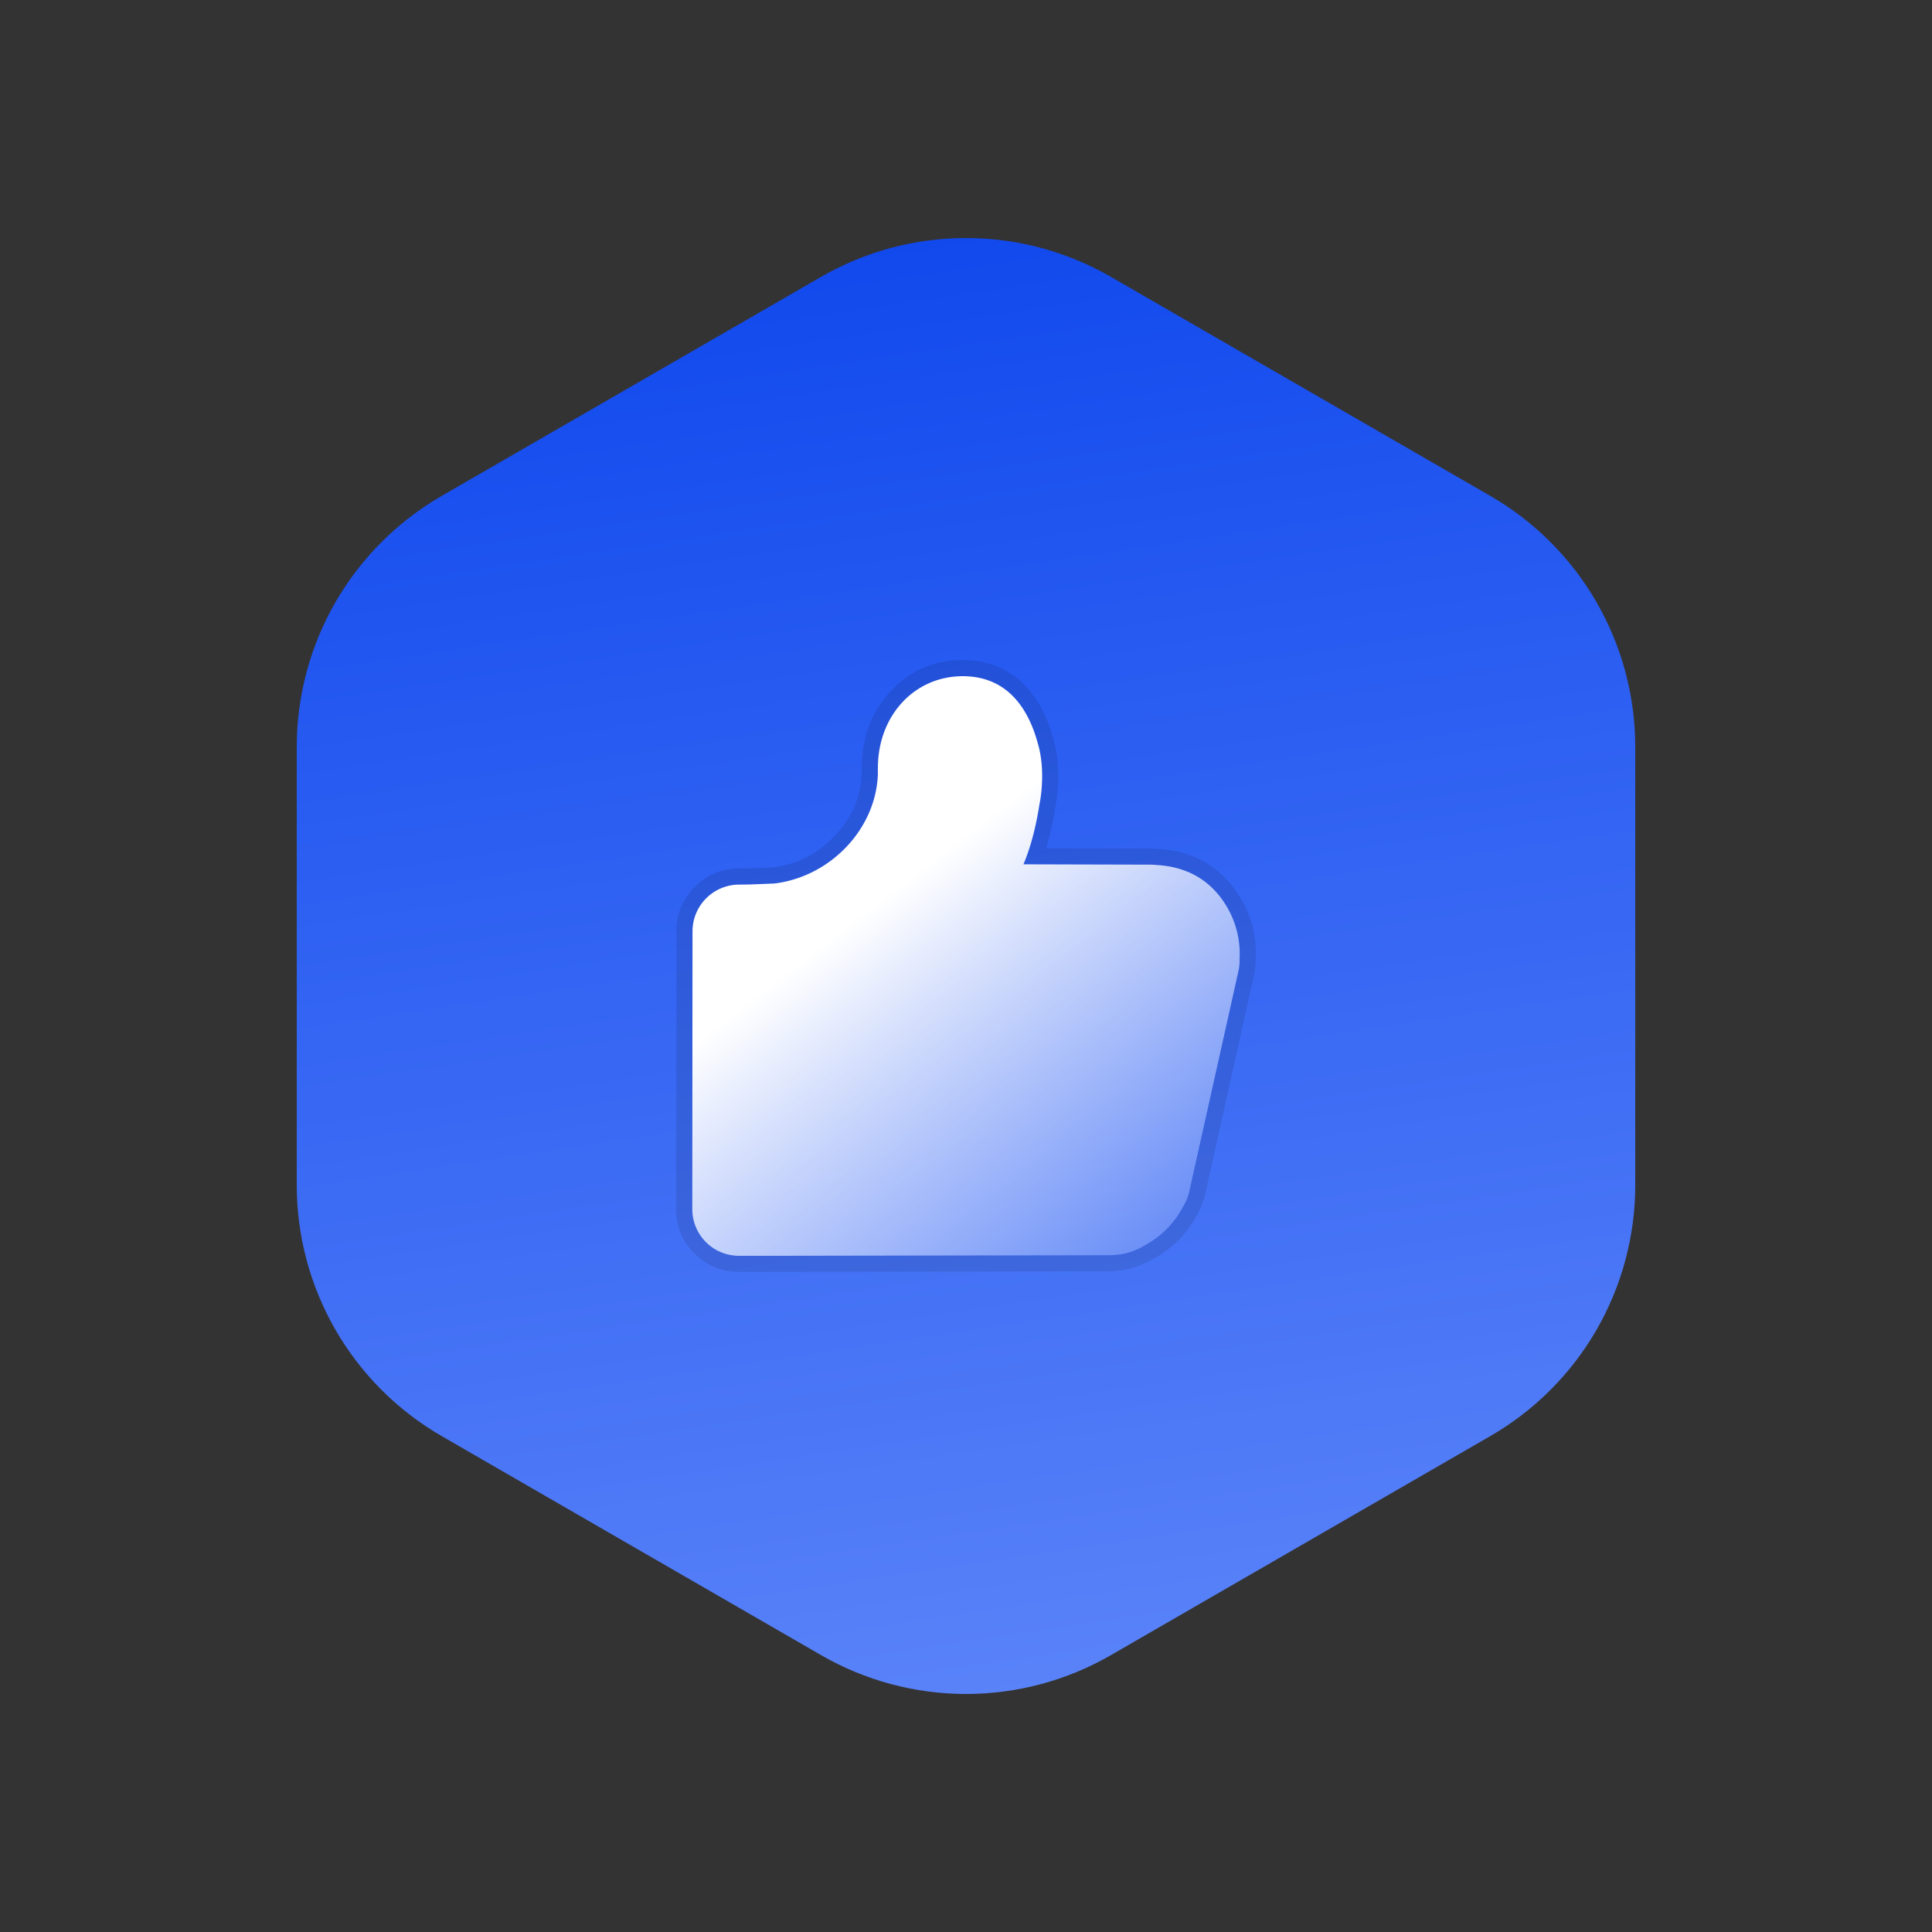
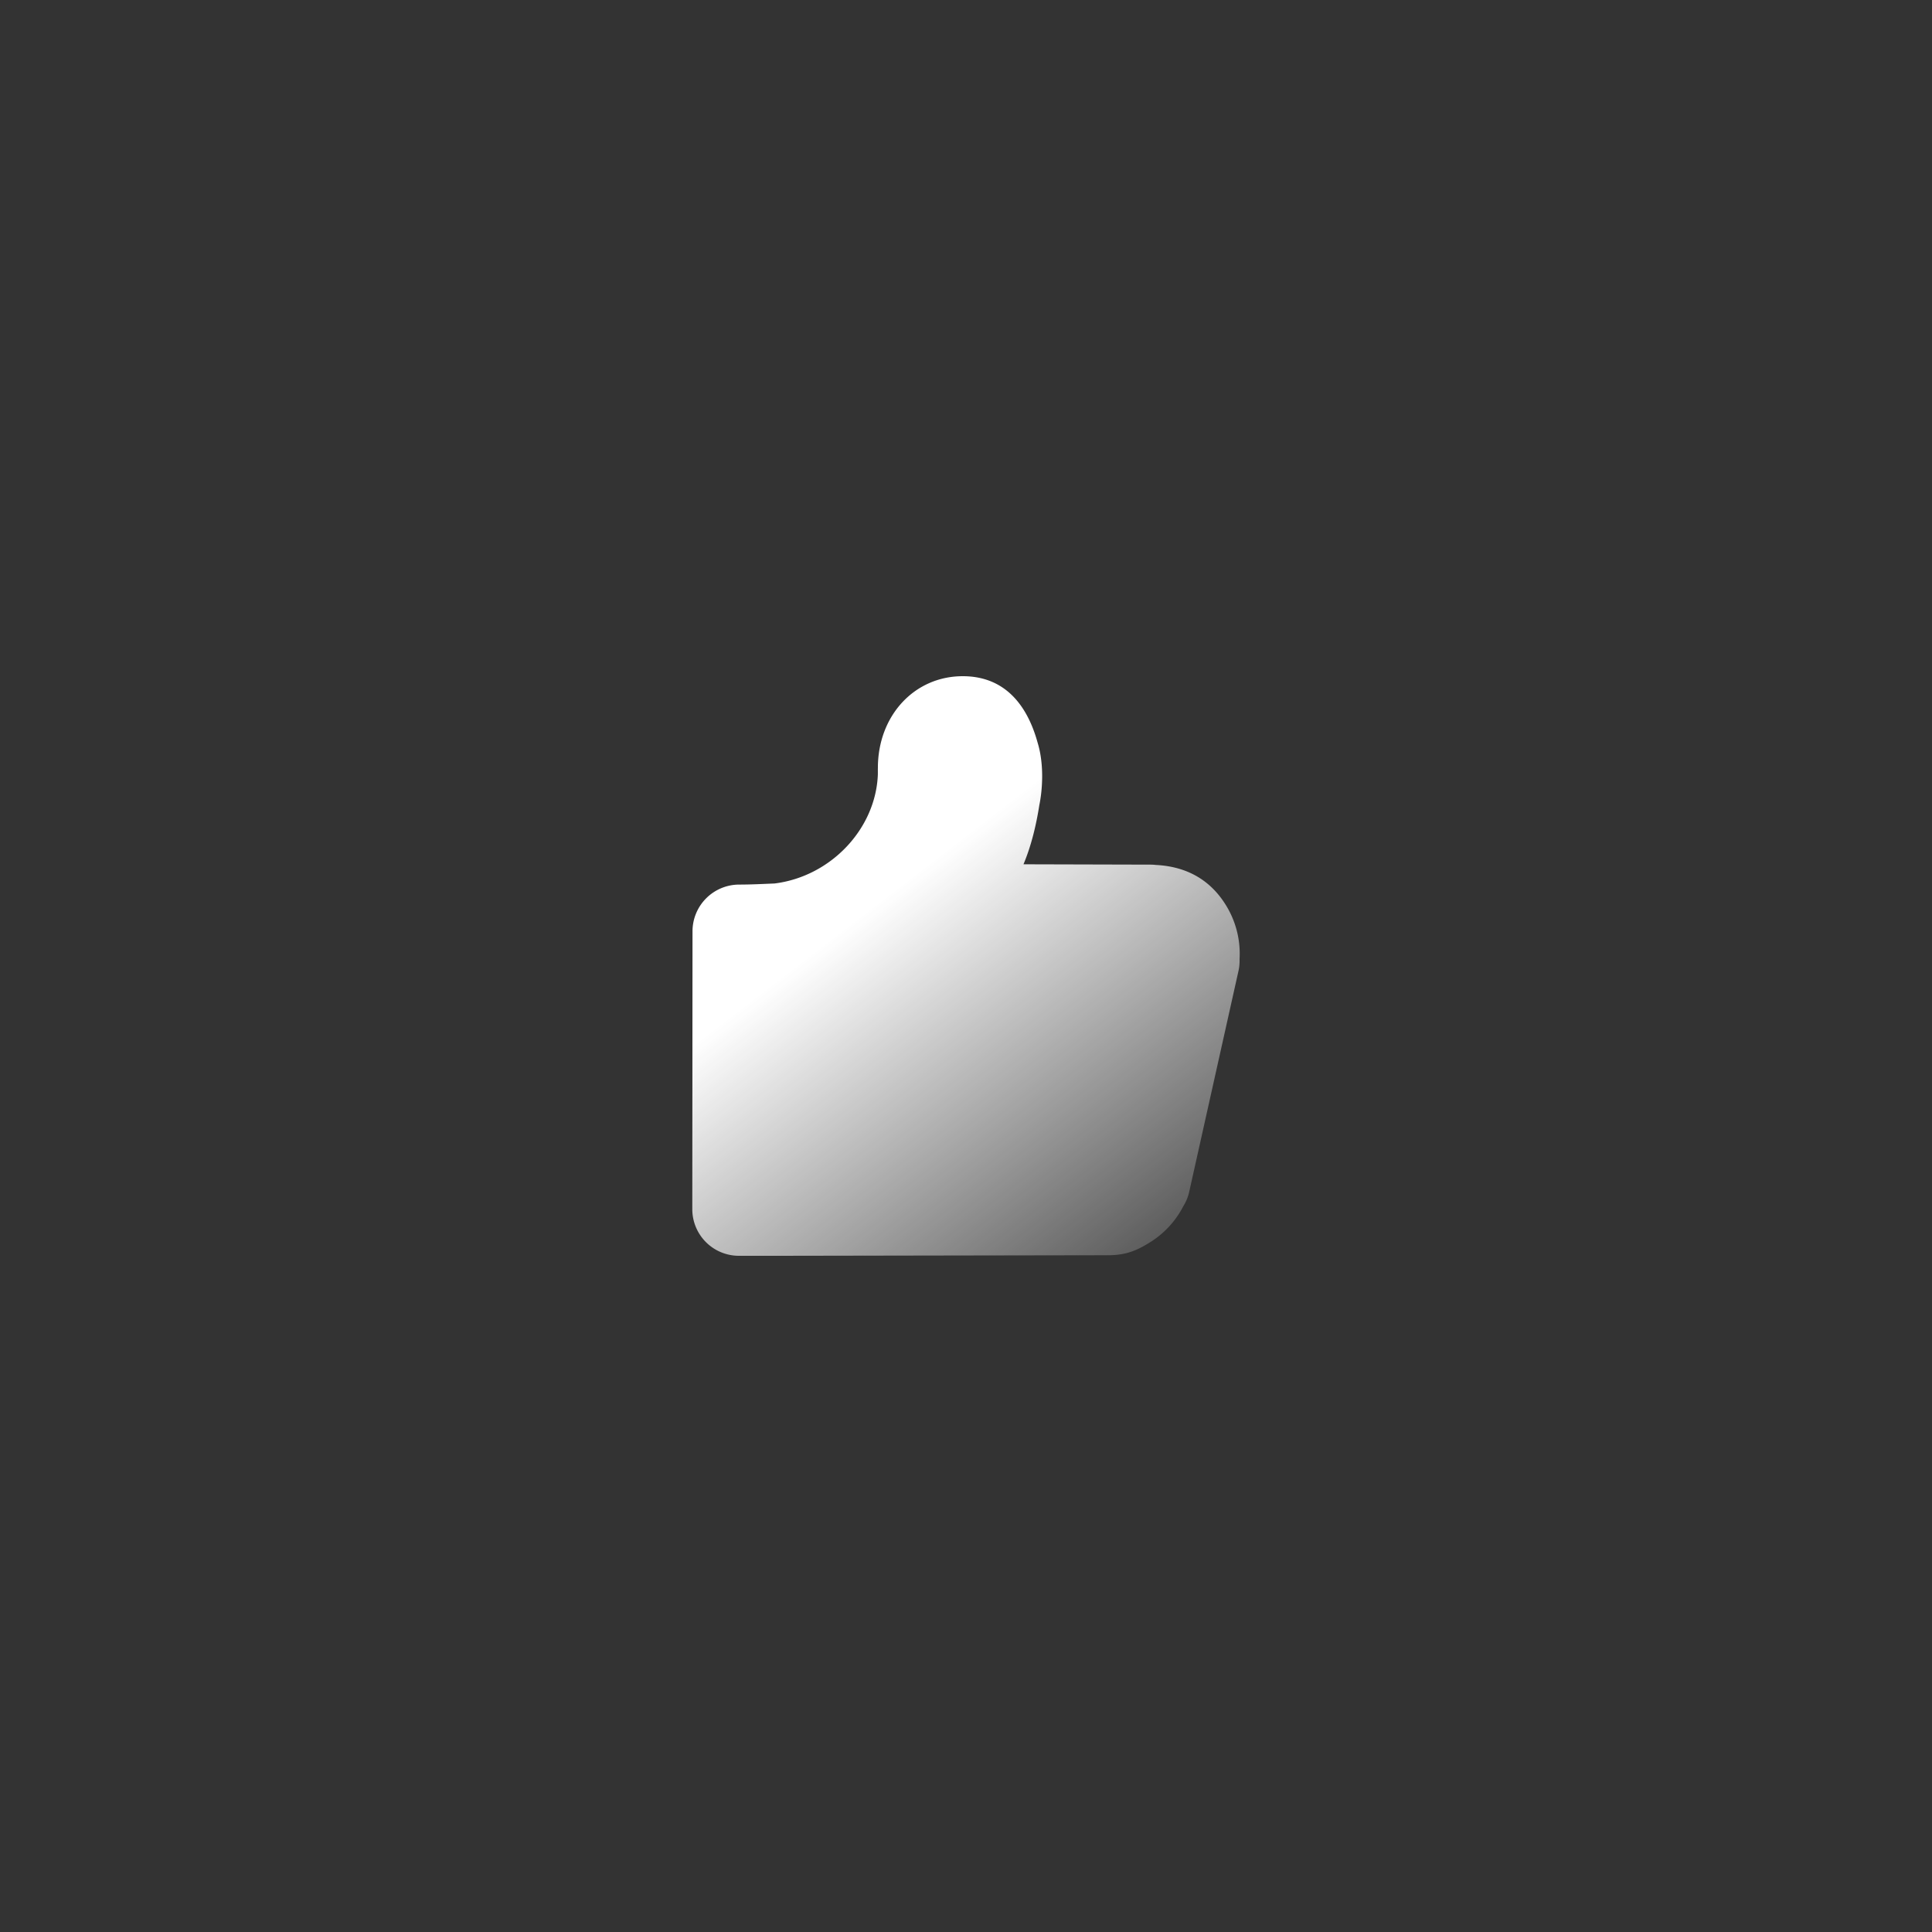
<svg xmlns="http://www.w3.org/2000/svg" fill="none" height="120" width="120">
  <rect width="100%" height="100%" fill="#333333" stroke="none" />
  <linearGradient id="a" x1=".439" x2=".576" y1="0" y2="1">
    <stop offset="0" stop-color="#2258f6" />
    <stop offset="0" stop-color="#1149ed" />
    <stop offset="1" stop-color="#5a83f9" />
  </linearGradient>
  <linearGradient id="b" x1=".171" x2="1" y1="-.04" y2="1.111">
    <stop offset=".316" stop-color="#fff" />
    <stop offset="1" stop-color="#fff" stop-opacity="0" />
  </linearGradient>
-   <path d="M92.57 30.804q.51.295 1 .622t.957.686q.467.359.91.747.444.389.86.805.417.417.805.86.389.443.748.91.358.468.686.958.327.49.622 1 .294.51.555 1.04.26.528.486 1.072.225.544.415 1.102.19.558.342 1.128.152.569.267 1.147.115.578.192 1.162t.116 1.172q.038.588.038 1.177v27.216q0 .589-.038 1.177-.039.588-.116 1.172-.077.584-.192 1.162t-.267 1.147q-.153.57-.342 1.128-.19.558-.415 1.102-.226.544-.486 1.073-.26.528-.555 1.039-.295.51-.622 1-.328.49-.686.957-.36.468-.748.91-.388.444-.805.86-.416.417-.86.806-.443.388-.91.747-.468.359-.958.686-.49.328-1 .622L69 102.804q-.51.295-1.039.555-.528.26-1.073.486-.544.226-1.102.415-.558.19-1.127.342-.57.153-1.147.268-.578.114-1.163.191-.584.077-1.172.116-.588.038-1.177.038-.59 0-1.177-.038-.588-.039-1.173-.116-.584-.077-1.162-.192-.578-.114-1.147-.267-.569-.152-1.127-.342-.558-.19-1.102-.415-.545-.225-1.073-.486-.529-.26-1.039-.555L27.43 89.196q-.51-.294-1-.622-.49-.327-.957-.686-.467-.359-.91-.747-.444-.389-.86-.805-.417-.417-.805-.86-.389-.443-.748-.91-.358-.468-.686-.958-.327-.49-.622-1-.294-.51-.555-1.04-.26-.528-.486-1.072-.226-.544-.415-1.102-.19-.558-.342-1.128-.152-.569-.267-1.147-.115-.578-.192-1.162t-.116-1.172q-.038-.588-.038-1.177V46.392q0-.589.038-1.177.039-.588.116-1.172.077-.584.192-1.162t.267-1.147q.153-.57.342-1.128.19-.558.415-1.102.225-.544.486-1.073.26-.528.555-1.039.295-.51.622-1 .328-.49.686-.957.36-.468.748-.91.388-.444.805-.86.416-.417.86-.806.443-.388.91-.747.468-.359.957-.686.49-.327 1-.622L51 17.196q.51-.294 1.039-.555.528-.26 1.073-.486.544-.226 1.102-.415.558-.19 1.127-.342.57-.153 1.147-.268.578-.114 1.162-.191.585-.077 1.173-.116.588-.038 1.177-.038.59 0 1.177.038.588.039 1.172.116.585.077 1.163.191.578.115 1.147.268.569.152 1.127.342.558.19 1.102.415.545.225 1.073.486.529.26 1.039.555z" fill="url(#a)" />
  <path d="M54.525 48.103c-.129 3.385-2.929 6.34-6.417 6.772-.734.03-1.467.068-2.201.068a2.904 2.904 0 00-2.894 2.907L43 75.112A2.895 2.895 0 0045.896 78h2.437l20.497-.035c1.134 0 1.846-.316 2.692-.862a5.691 5.691 0 001.97-2.173 2.908 2.908 0 00.36-.851l3.055-13.694c.066-.266.094-.54.084-.815a5.73 5.73 0 00-.836-3.33c-.962-1.573-2.43-2.42-4.364-2.516a2.897 2.897 0 00-.337-.02l-7.883-.021c.508-1.213.802-2.514.986-3.688.155-.74.34-2.393-.108-3.865-.674-2.444-2.116-4.13-4.65-4.13-3.006 0-5.272 2.45-5.272 5.698-.004.135 0 .18-.002.405z" fill="url(#b)" />
-   <path d="M59.798 41q-2.69 0-4.496 1.952-1.771 1.914-1.775 4.733-.002.085-.002.204v.19q-.087 2.154-1.675 3.83-1.59 1.678-3.826 1.969l-.375.015q-1.169.05-1.742.05-1.612 0-2.754 1.147-1.14 1.145-1.14 2.76L42 75.111q0 1.61 1.143 2.75 1.142 1.138 2.753 1.138l2.433.001h.004l20.497-.035h.001q1.65 0 3.233-1.021 1.485-.96 2.299-2.52.298-.49.442-1.036l.002-.007v-.001q.014-.052.021-.085l3.052-13.682q.125-.509.112-1.032.103-2.089-.984-3.863-1.718-2.809-5.136-2.99-.214-.024-.418-.024l-6.47-.017q.341-1.147.557-2.512.175-.846.188-1.824.02-1.378-.32-2.5-.608-2.195-1.897-3.426Q62.019 41 59.798 41zm4.65 5.13c-.673-2.444-2.115-4.13-4.65-4.13-3.005 0-5.271 2.45-5.271 5.698a5.211 5.211 0 00-.002.186v.219c-.129 3.385-2.929 6.34-6.417 6.772-.734.03-1.467.068-2.201.068a2.904 2.904 0 00-2.894 2.907L43 75.112A2.895 2.895 0 0045.896 78h2.437l20.497-.035c1.134 0 1.846-.316 2.692-.862a5.691 5.691 0 001.97-2.173 2.908 2.908 0 00.36-.851l3.055-13.694c.066-.266.094-.54.084-.815a5.73 5.73 0 00-.836-3.33c-.962-1.573-2.43-2.42-4.364-2.516a2.897 2.897 0 00-.337-.02l-6.808-.018-1.075-.003c.137-.328.259-.662.367-.999.292-.908.485-1.832.62-2.689.154-.74.339-2.393-.11-3.865z" fill="#000" fill-opacity=".1" fill-rule="evenodd" />
</svg>